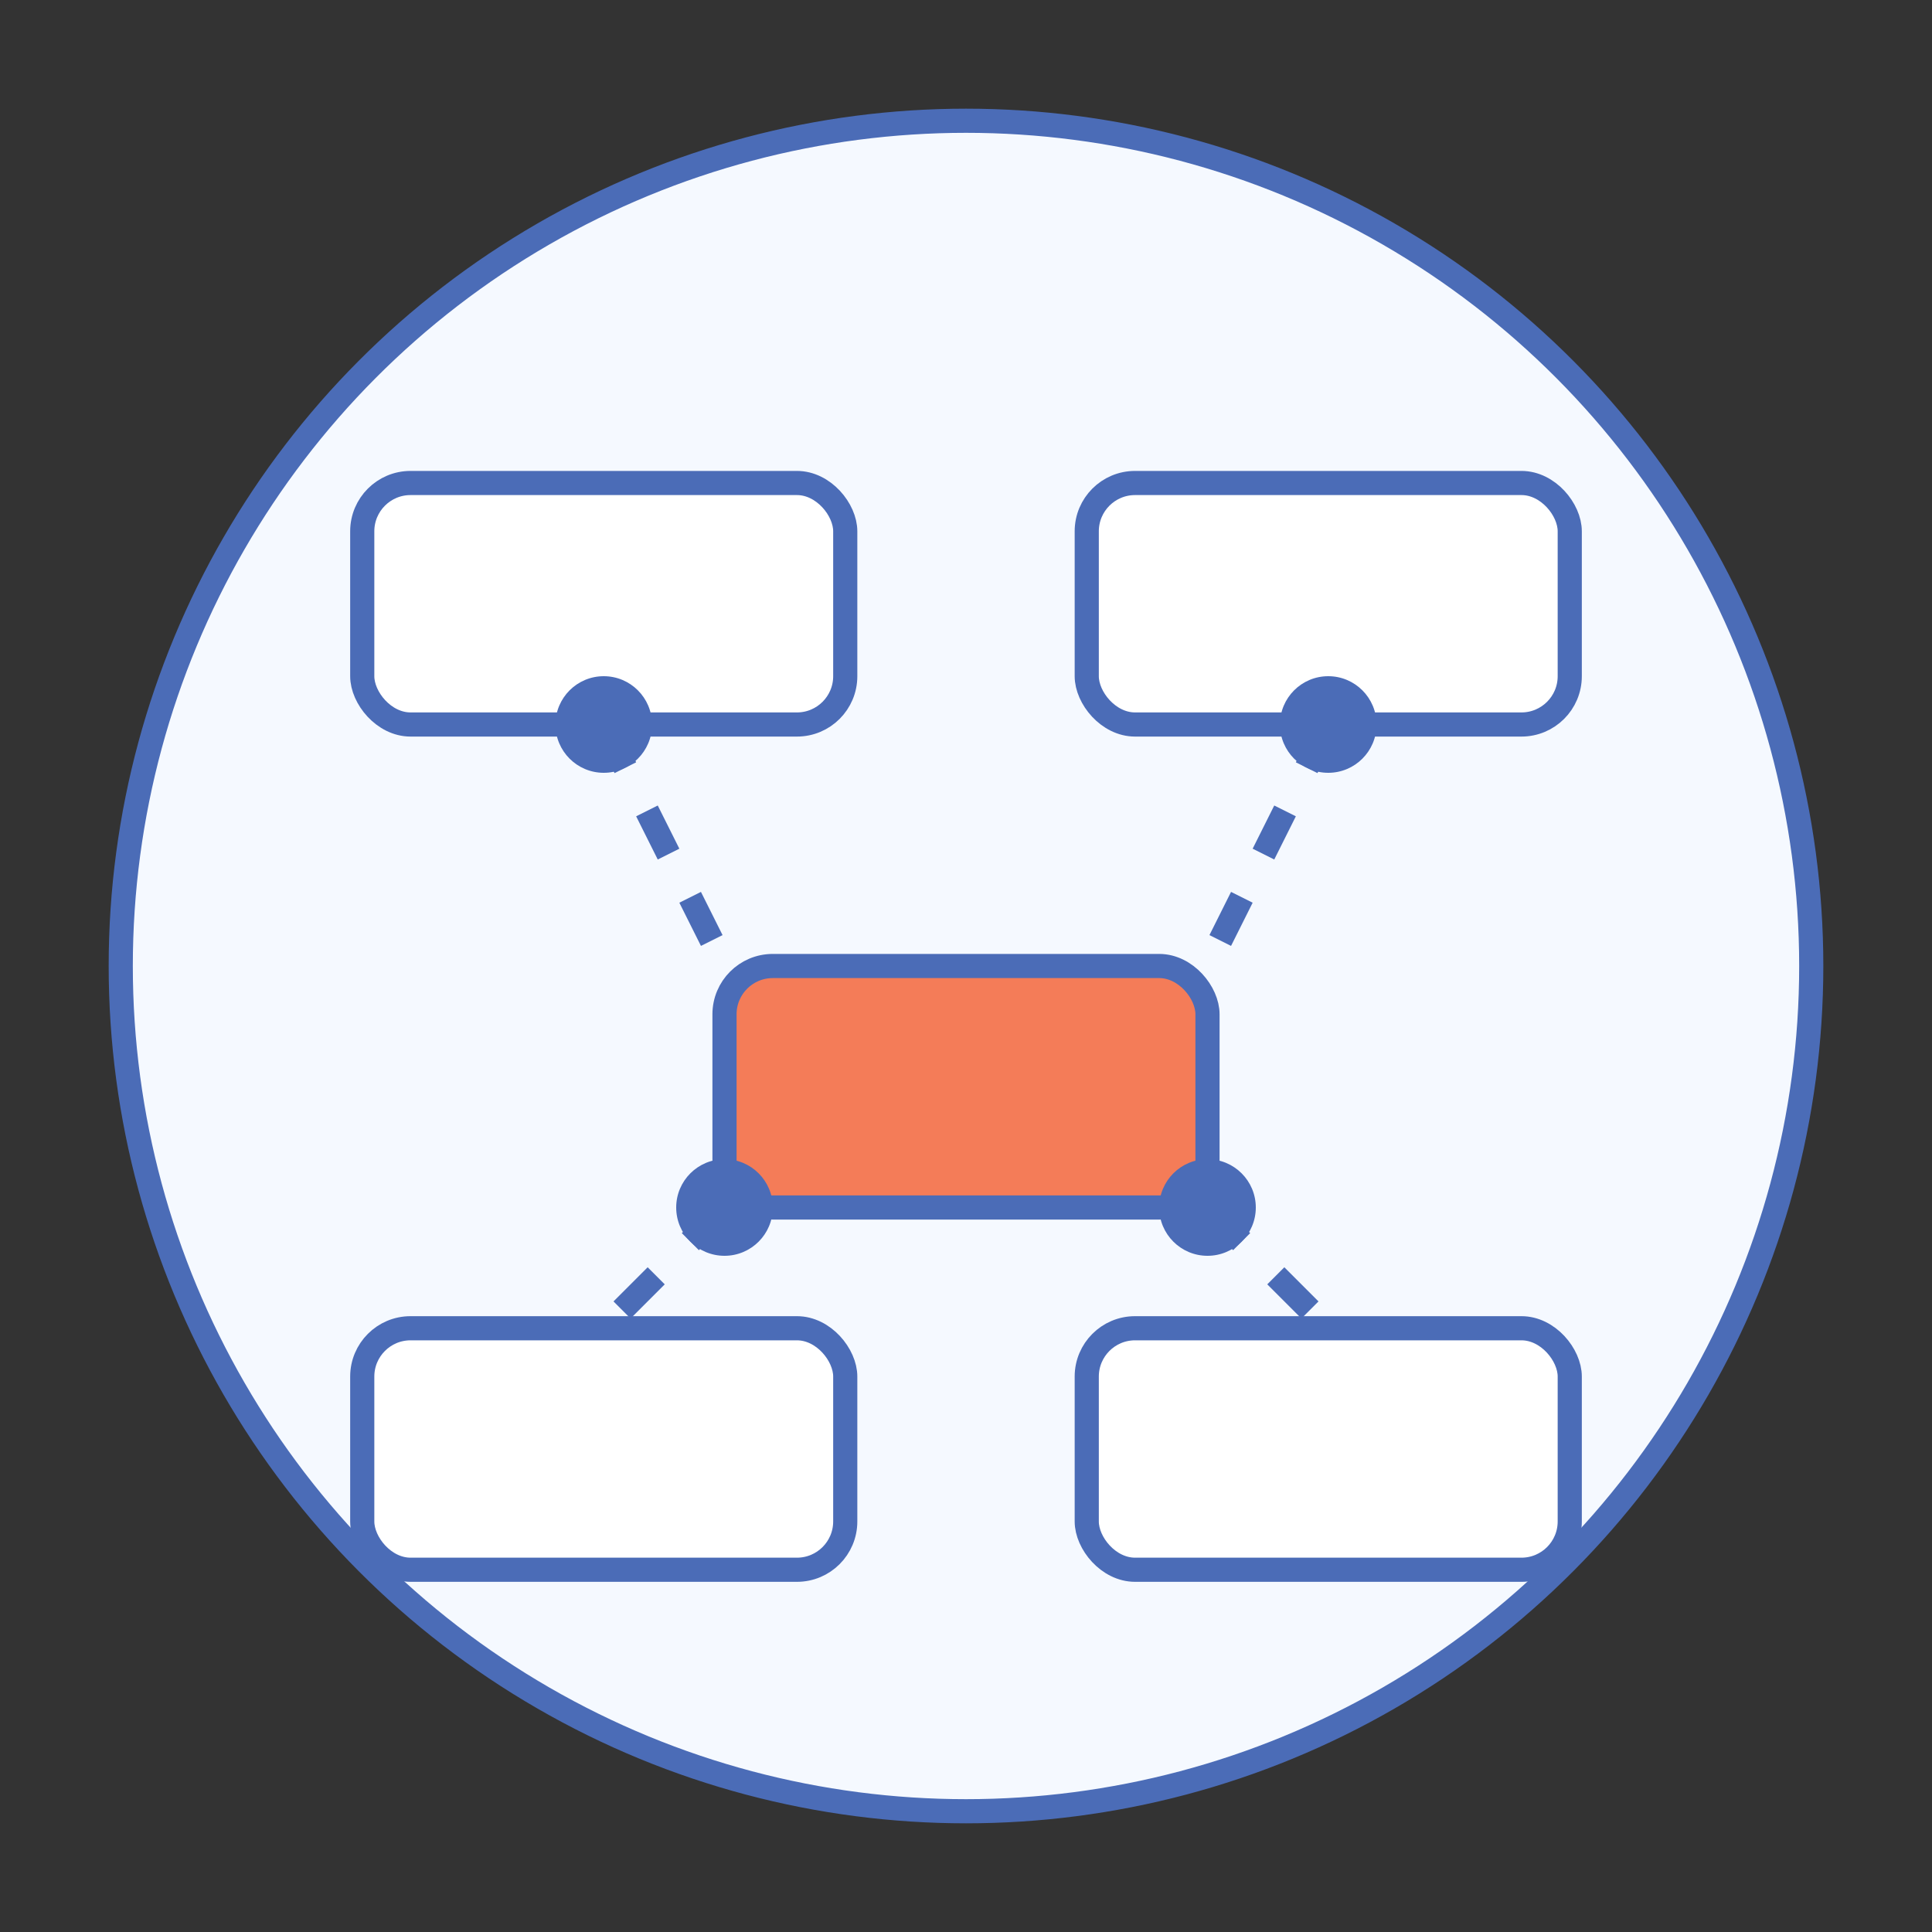
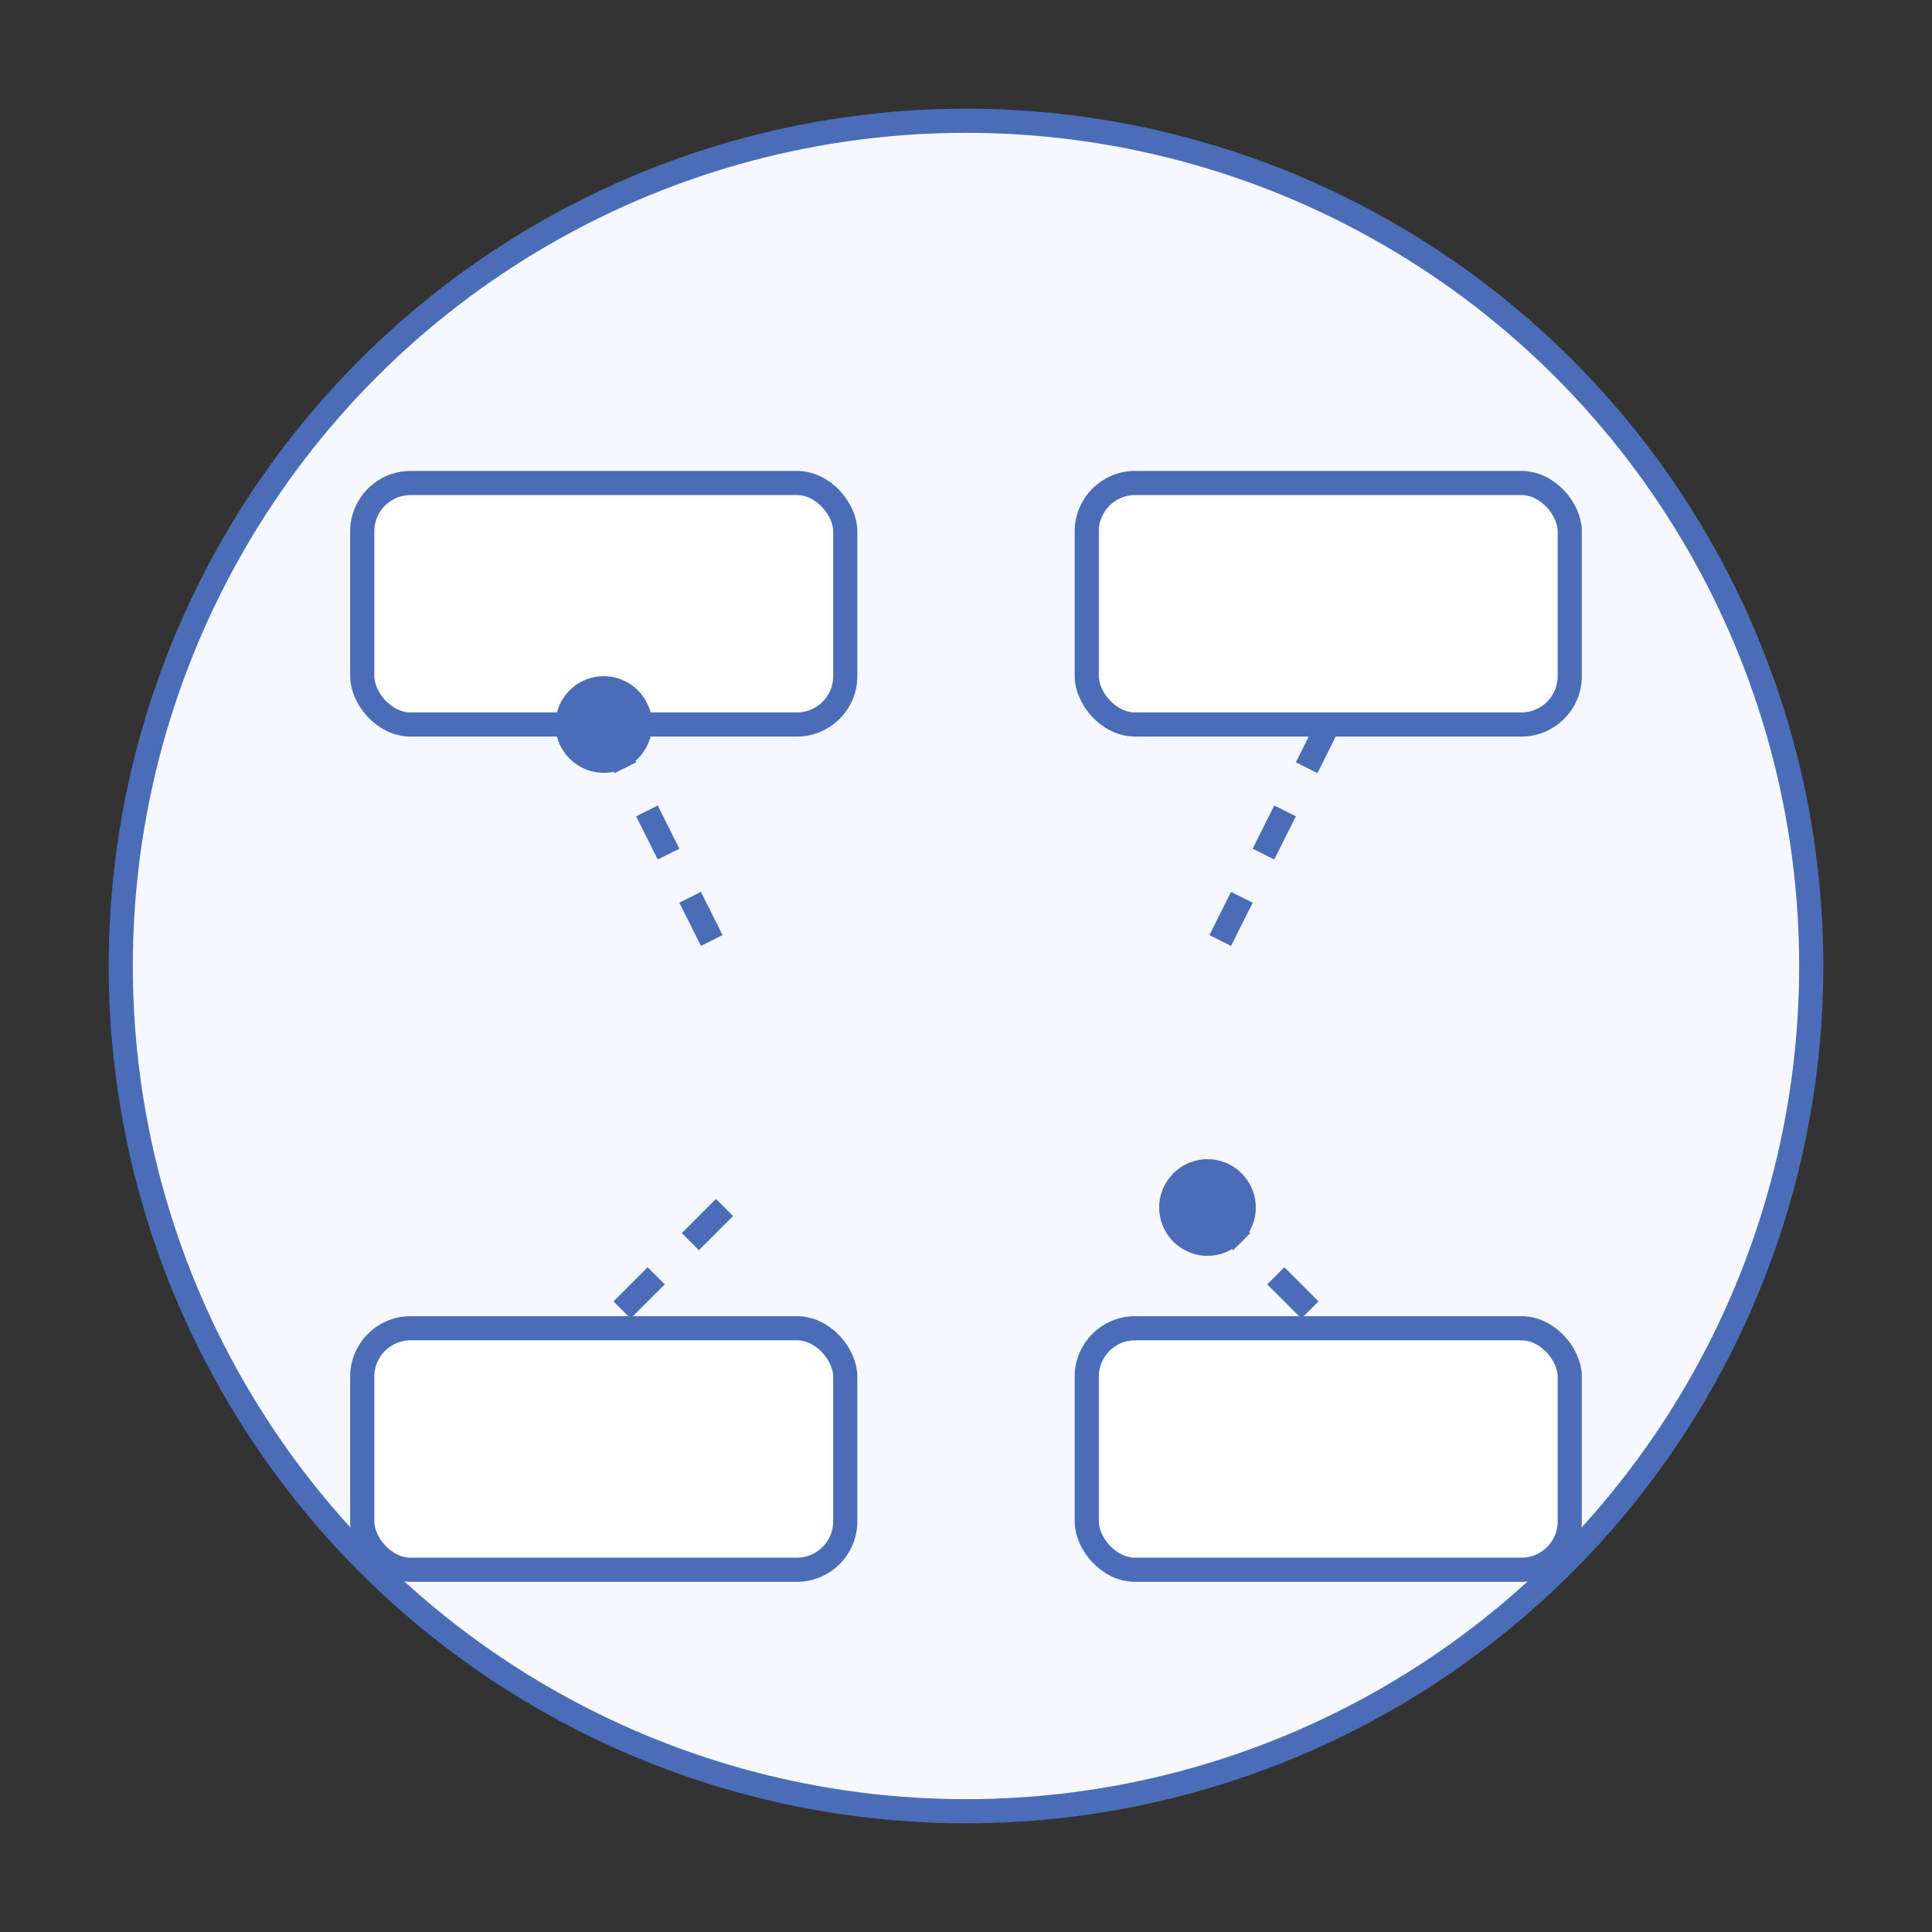
<svg xmlns="http://www.w3.org/2000/svg" width="80" height="80" viewBox="0 0 80 80" fill="none">
  <rect x="0" y="0" width="80" height="80" fill="#333333" stroke="none" />
  <circle cx="40" cy="40" r="35" fill="#F5F9FF" stroke="#4B6CB7" stroke-width="1" />
  <rect x="15" y="20" width="20" height="10" rx="2" fill="#FFFFFF" stroke="#4B6CB7" stroke-width="1" />
  <rect x="45" y="20" width="20" height="10" rx="2" fill="#FFFFFF" stroke="#4B6CB7" stroke-width="1" />
-   <rect x="30" y="40" width="20" height="10" rx="2" fill="#F47C58" stroke="#4B6CB7" stroke-width="1" />
  <rect x="15" y="55" width="20" height="10" rx="2" fill="#FFFFFF" stroke="#4B6CB7" stroke-width="1" />
  <rect x="45" y="55" width="20" height="10" rx="2" fill="#FFFFFF" stroke="#4B6CB7" stroke-width="1" />
  <line x1="25" y1="30" x2="30" y2="40" stroke="#4B6CB7" stroke-width="1" stroke-dasharray="2 2" />
  <line x1="55" y1="30" x2="50" y2="40" stroke="#4B6CB7" stroke-width="1" stroke-dasharray="2 2" />
  <line x1="30" y1="50" x2="25" y2="55" stroke="#4B6CB7" stroke-width="1" stroke-dasharray="2 2" />
  <line x1="50" y1="50" x2="55" y2="55" stroke="#4B6CB7" stroke-width="1" stroke-dasharray="2 2" />
  <circle cx="25" cy="30" r="2" fill="#4B6CB7" />
-   <circle cx="55" cy="30" r="2" fill="#4B6CB7" />
-   <circle cx="30" cy="50" r="2" fill="#4B6CB7" />
  <circle cx="50" cy="50" r="2" fill="#4B6CB7" />
</svg>